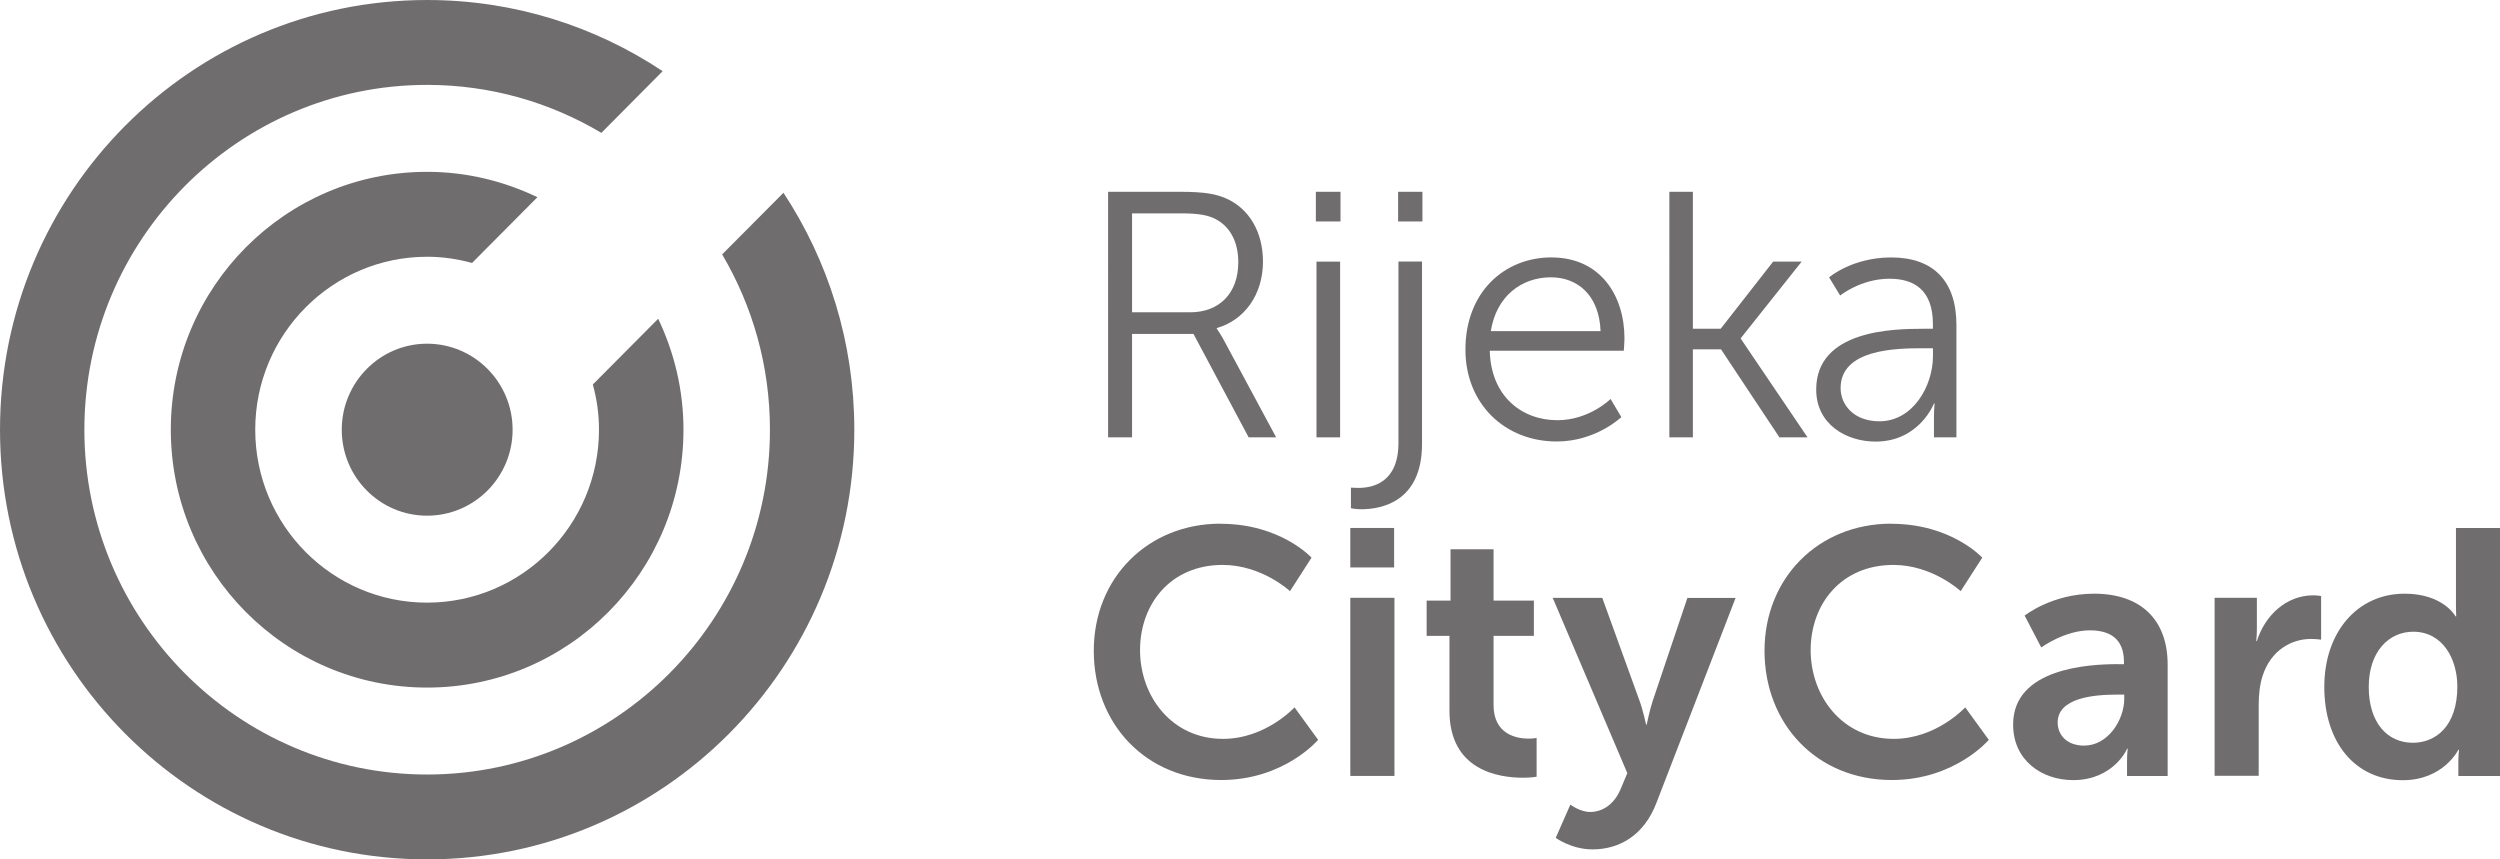
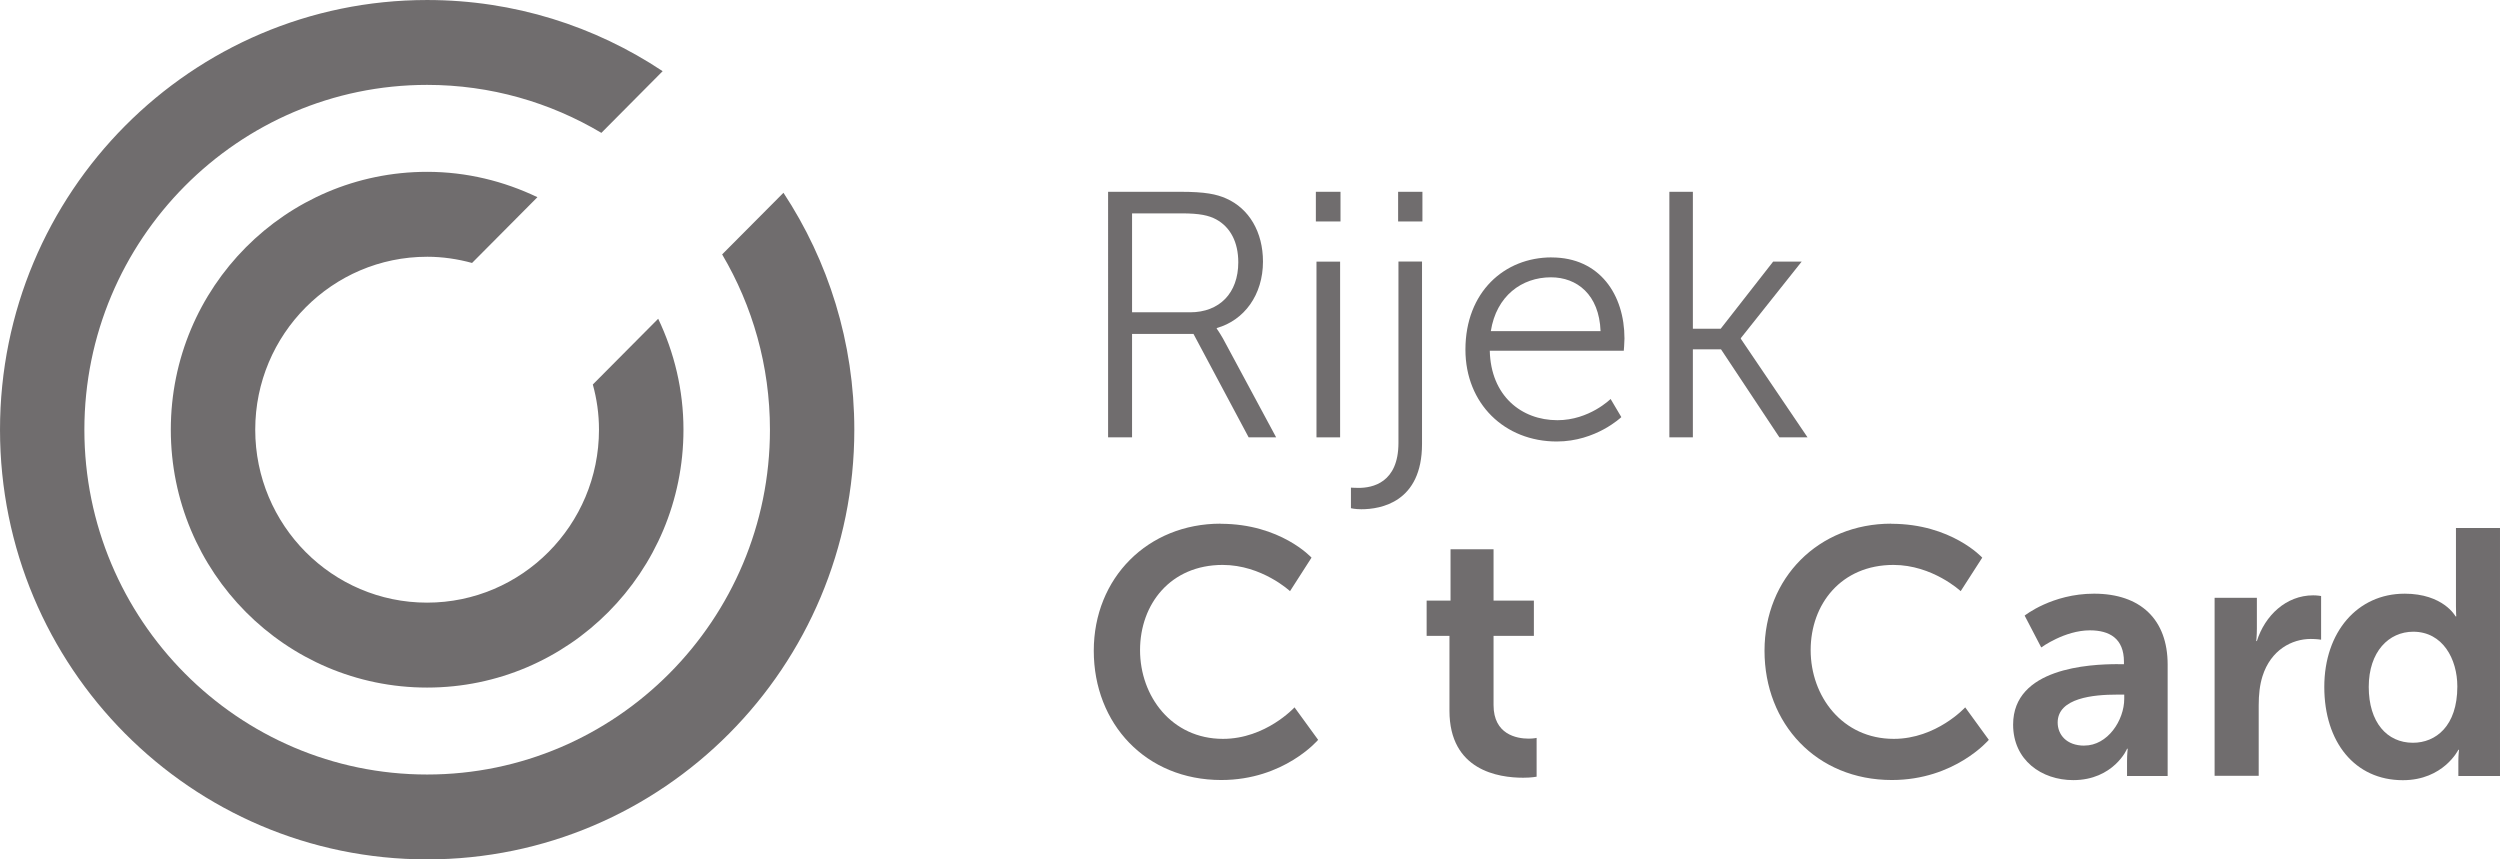
<svg xmlns="http://www.w3.org/2000/svg" fill="none" height="88" viewBox="0 0 256 88" width="256">
  <clipPath id="a">
    <path d="m0 0h256v88h-256z" />
  </clipPath>
  <g clip-path="url(#a)" fill="#706d6e">
    <path d="m43.735 26.291c1.595 0 3.143.235 4.603.635l6.694-6.734c-3.429-1.639-7.243-2.597-11.297-2.597-14.498 0-26.245 11.818-26.245 26.403 0 14.585 11.747 26.409 26.245 26.409s26.251-11.823 26.251-26.409c0-4.072-.946-7.916-2.588-11.359l-6.694 6.734c.409 1.481.631 3.015.631 4.625 0 9.767-7.892 17.712-17.606 17.712-9.714 0-17.594-7.939-17.594-17.712 0-9.773 7.898-17.706 17.594-17.706m36.497-6.552-6.279 6.311c3.108 5.265 4.895 11.4 4.895 17.953 0 19.463-15.748 35.306-35.107 35.306-19.358 0-35.095-15.843-35.095-35.306 0-19.463 15.743-35.312 35.095-35.312 6.513 0 12.606 1.798 17.846 4.913l6.274-6.317c-6.916-4.601-15.199-7.287-24.119-7.287-24.16 0-43.735 19.698-43.735 44.003 0 24.305 19.575 43.997 43.735 43.997s43.746-19.704 43.746-43.997c0-8.973-2.675-17.306-7.255-24.264z" />
    <path d="m113.469 19.639h7.396c2.558 0 3.703.247 4.69.682 2.354 1.034 3.774 3.438 3.774 6.47 0 3.397-1.922 6.012-4.732 6.799v.071s.246.323.637 1.005l5.444 10.119h-2.815l-5.649-10.589h-6.291v10.589h-2.454zm8.395 12.341c3.014 0 4.936-1.969 4.936-5.118 0-2.074-.812-3.608-2.273-4.402-.747-.394-1.641-.611-3.557-.611h-5.047v10.125h5.941z" />
    <path d="m134.744 19.639h2.523v3.038h-2.523zm.064 7.152h2.419v17.994h-2.419z" />
    <path d="m145.615 26.791v18.669c0 5.976-4.235 6.687-6.215 6.687-.643 0-1.064-.106-1.064-.106v-2.11s.322.029.789.029c1.384 0 4.077-.494 4.077-4.613v-18.564h2.419zm-2.448-7.152h2.489v3.038h-2.489z" />
    <path d="m158.881 26.362c4.941 0 7.465 3.832 7.465 8.303 0 .429-.07 1.252-.07 1.252h-13.722c.106 4.613 3.231 7.111 6.928 7.111 3.266 0 5.444-2.174 5.444-2.174l1.099 1.857s-2.594 2.498-6.613 2.498c-5.327 0-9.352-3.861-9.352-9.408 0-5.894 3.99-9.444 8.821-9.444m5.017 7.551c-.14-3.749-2.418-5.512-5.082-5.512-2.985 0-5.59 1.904-6.156 5.512z" />
    <path d="m170.943 19.639h2.407v14.021h2.85l5.369-6.87h2.92l-6.227 7.833v.07l6.829 10.09h-2.88l-5.981-9.014h-2.88v9.014h-2.407z" />
-     <path d="m196.932 33.66h.998v-.464c0-3.467-1.886-4.654-4.445-4.654-2.944 0-5.053 1.722-5.053 1.722l-1.133-1.863s2.354-2.039 6.361-2.039c4.306 0 6.677 2.404 6.677 6.911v11.512h-2.301v-1.963c0-.893.064-1.498.064-1.498h-.064s-1.502 3.896-5.976 3.896c-2.985 0-6.081-1.751-6.081-5.33 0-6.082 7.857-6.223 10.953-6.223m-4.475 9.473c3.411 0 5.479-3.579 5.479-6.693v-.787h-1.039c-2.804 0-8.418.106-8.418 4.084 0 1.675 1.314 3.397 3.984 3.397" />
    <path d="m124.989 53.635c6.151 0 9.311 3.467 9.311 3.467l-2.202 3.432s-2.88-2.686-6.899-2.686c-5.333 0-8.458 4.008-8.458 8.726s3.236 9.085 8.493 9.085c4.381 0 7.325-3.226 7.325-3.226l2.419 3.326s-3.482 4.114-9.919 4.114c-7.723 0-13.056-5.759-13.056-13.234 0-7.475 5.55-13.016 12.98-13.016" />
-     <path d="m138.272 54.063h4.486v4.043h-4.486zm0 7.152h4.521v18.241h-4.521z" />
    <path d="m148.425 65.111h-2.337v-3.608h2.447v-5.259h4.405v5.259h4.13v3.608h-4.13v7.087c0 3.003 2.354 3.438 3.598 3.438.503 0 .812-.076.812-.076v3.973s-.52.106-1.378.106c-2.53 0-7.547-.746-7.547-6.864z" />
-     <path d="m160.808 82.394s.988.752 2.021.752c1.245 0 2.46-.752 3.131-2.362l.678-1.616-7.641-17.947h5.077l3.808 10.519c.357.964.678 2.462.678 2.462h.064s.286-1.422.602-2.392l3.563-10.584h4.936l-8.108 20.991c-1.273 3.332-3.797 4.76-6.542 4.76-2.162 0-3.768-1.181-3.768-1.181l1.495-3.397z" />
    <path d="m193.666 53.635c6.157 0 9.317 3.467 9.317 3.467l-2.208 3.432s-2.88-2.686-6.887-2.686c-5.345 0-8.476 4.008-8.476 8.726s3.236 9.085 8.511 9.085c4.37 0 7.314-3.226 7.314-3.226l2.418 3.326s-3.481 4.114-9.93 4.114c-7.711 0-13.038-5.759-13.038-13.234 0-7.475 5.543-13.016 12.973-13.016" />
    <path d="m216.88 68.014h.613v-.247c0-2.398-1.489-3.22-3.487-3.22-2.588 0-4.983 1.751-4.983 1.751l-1.699-3.261s2.803-2.245 7.108-2.245c4.761 0 7.536 2.644 7.536 7.257v11.412h-4.159v-1.504c0-.717.07-1.287.07-1.287h-.07c.035 0-1.39 3.214-5.509 3.214-3.236 0-6.156-2.033-6.156-5.688 0-5.794 7.792-6.188 10.73-6.188m-3.435 8.339c2.384 0 4.084-2.58 4.084-4.795v-.423h-.777c-2.314 0-6.04.323-6.04 2.856 0 1.222.882 2.368 2.733 2.368" />
    <path d="m226.775 61.215h4.329v3.144c0 .682-.064 1.287-.064 1.287h.064c.818-2.609 2.991-4.684 5.765-4.684.427 0 .812.07.812.07v4.472s-.461-.076-1.057-.076c-1.928 0-4.095 1.117-4.948 3.826-.28.893-.385 1.892-.385 2.968v7.222h-4.516v-18.241z" />
    <path d="m246.221 60.792c3.99 0 5.229 2.327 5.229 2.327h.07s-.03-.47-.03-1.046v-8.004h4.51v25.392h-4.264v-1.504c0-.676.07-1.181.07-1.181h-.07s-1.525 3.115-5.684 3.115c-4.913 0-8.044-3.896-8.044-9.549 0-5.653 3.424-9.549 8.213-9.549zm.859 15.267c2.348 0 4.551-1.71 4.551-5.759 0-2.821-1.496-5.612-4.516-5.612-2.5 0-4.556 2.039-4.556 5.653s1.857 5.718 4.521 5.718z" />
-     <path d="m52.491 44.003c0 4.854-3.92 8.803-8.756 8.803s-8.739-3.949-8.739-8.803c0-4.854 3.914-8.809 8.739-8.809s8.756 3.949 8.756 8.809z" />
  </g>
</svg>